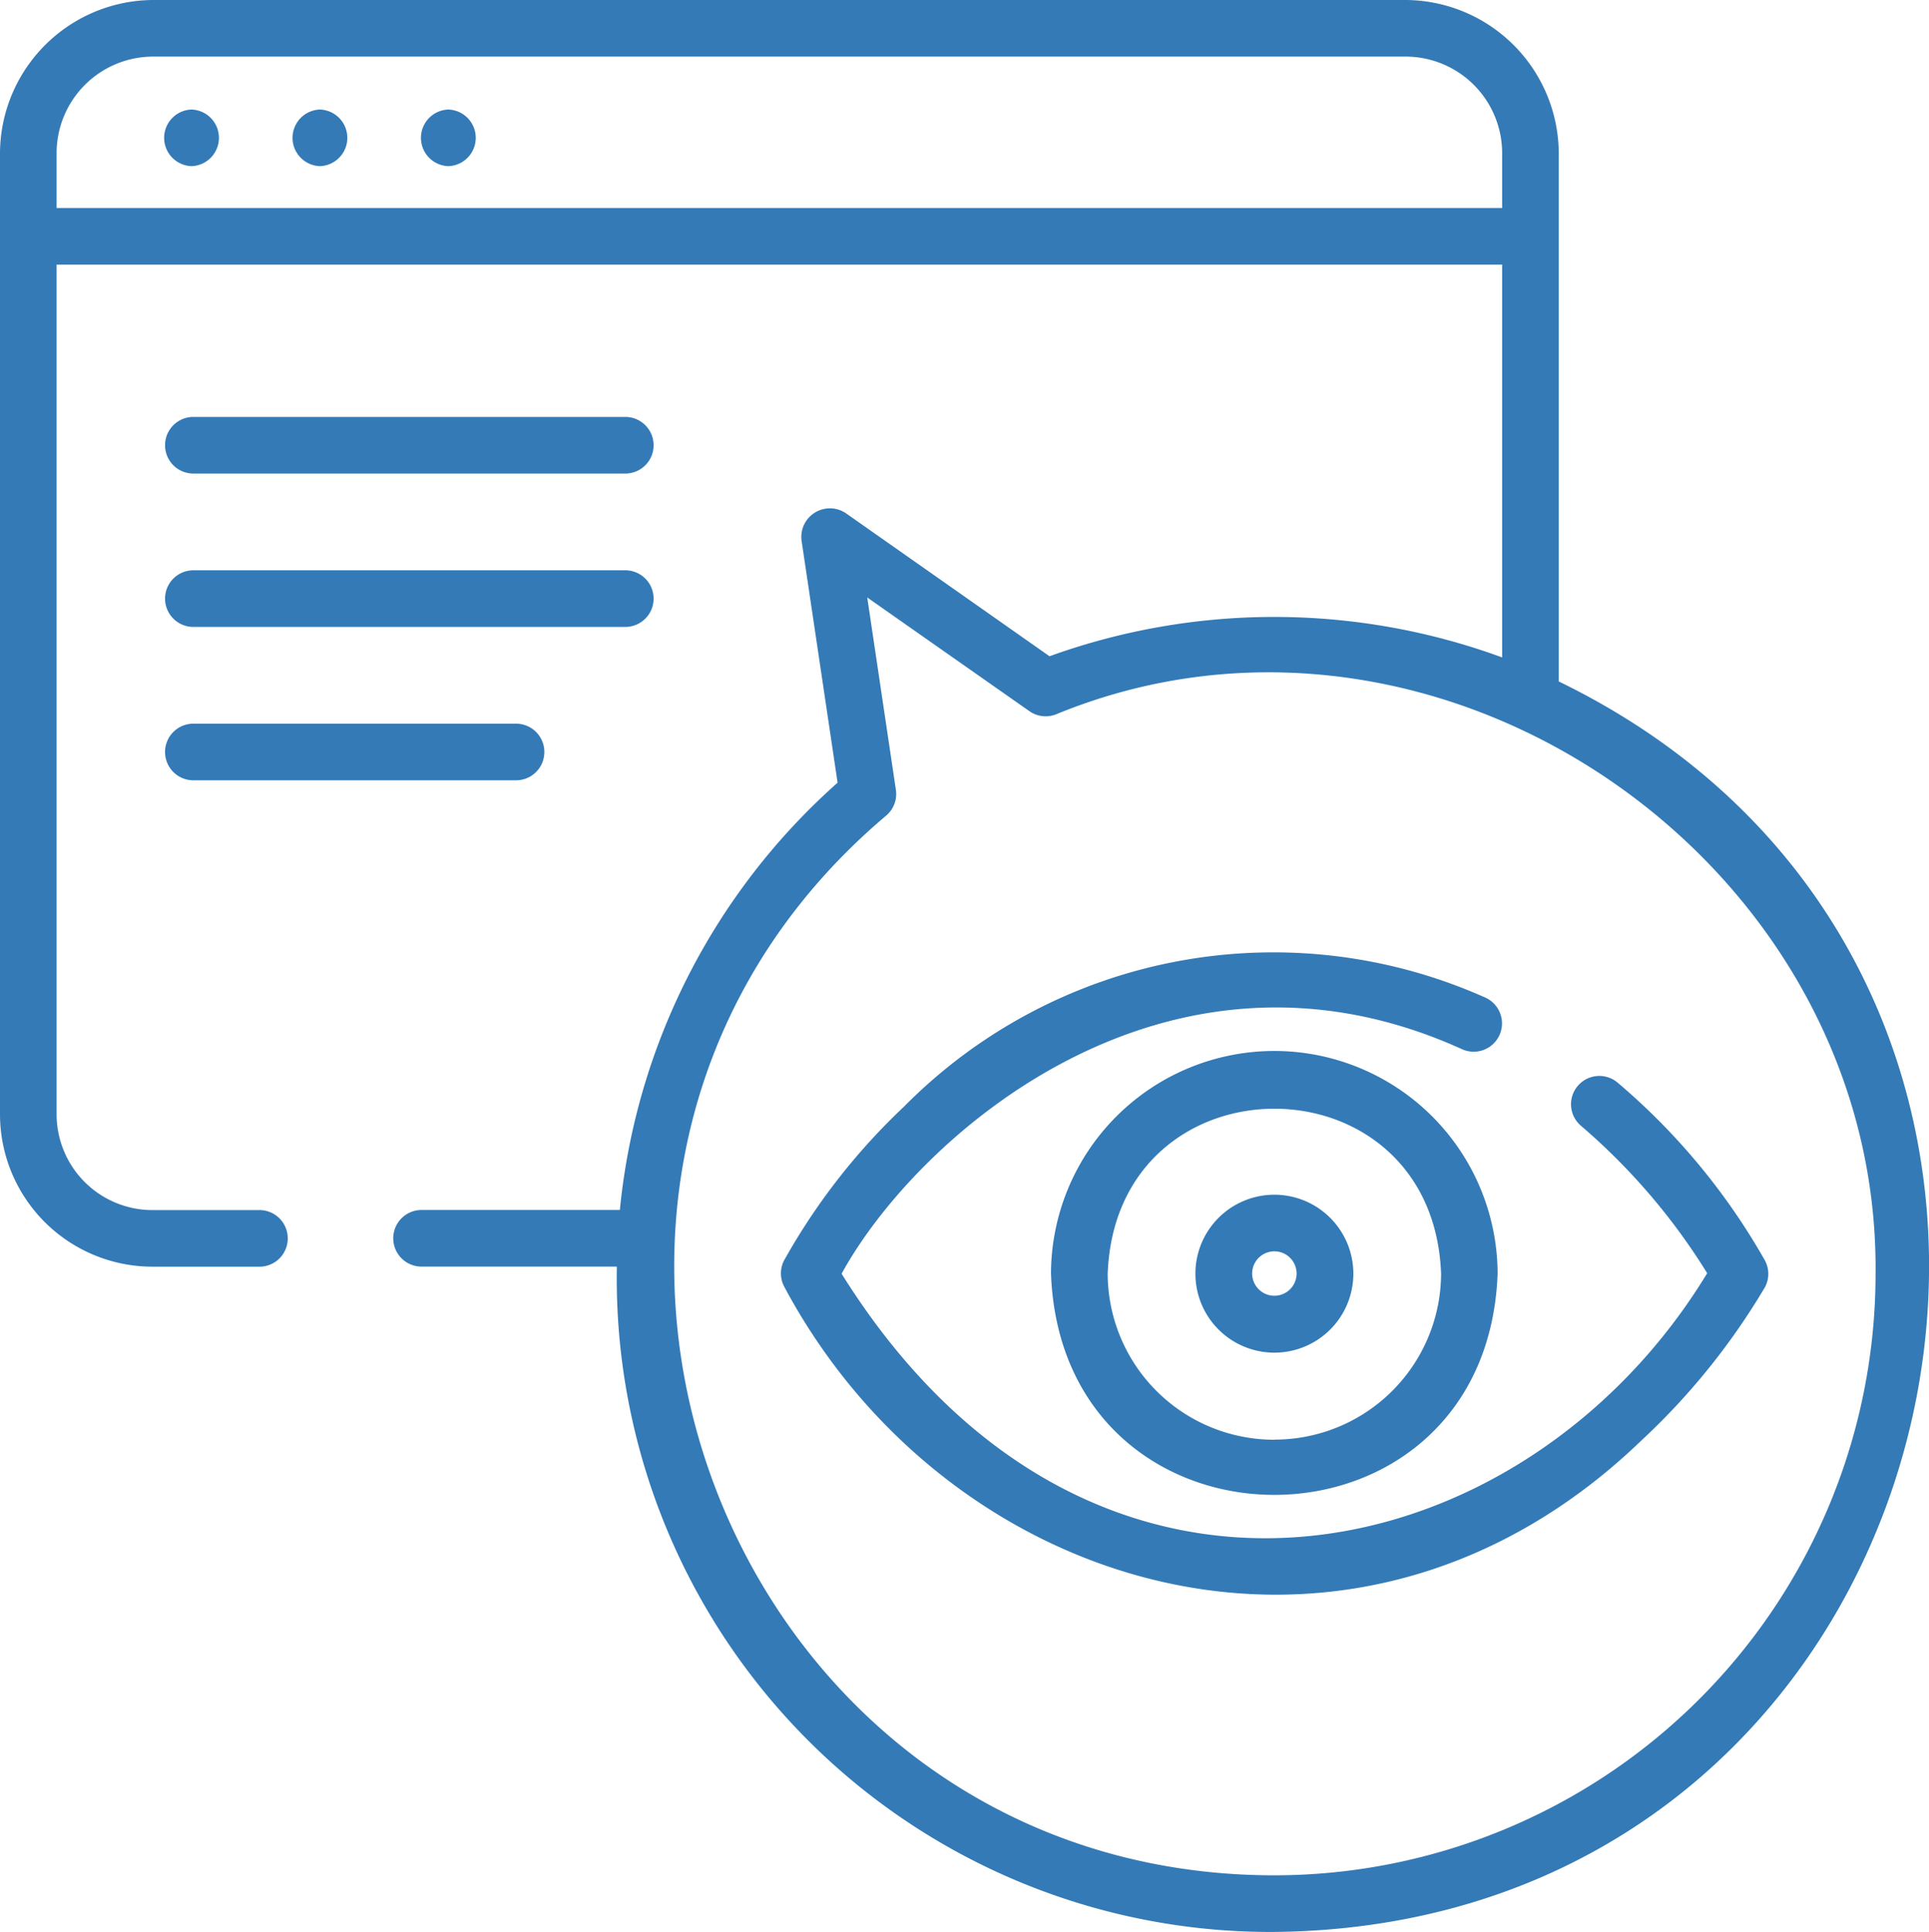
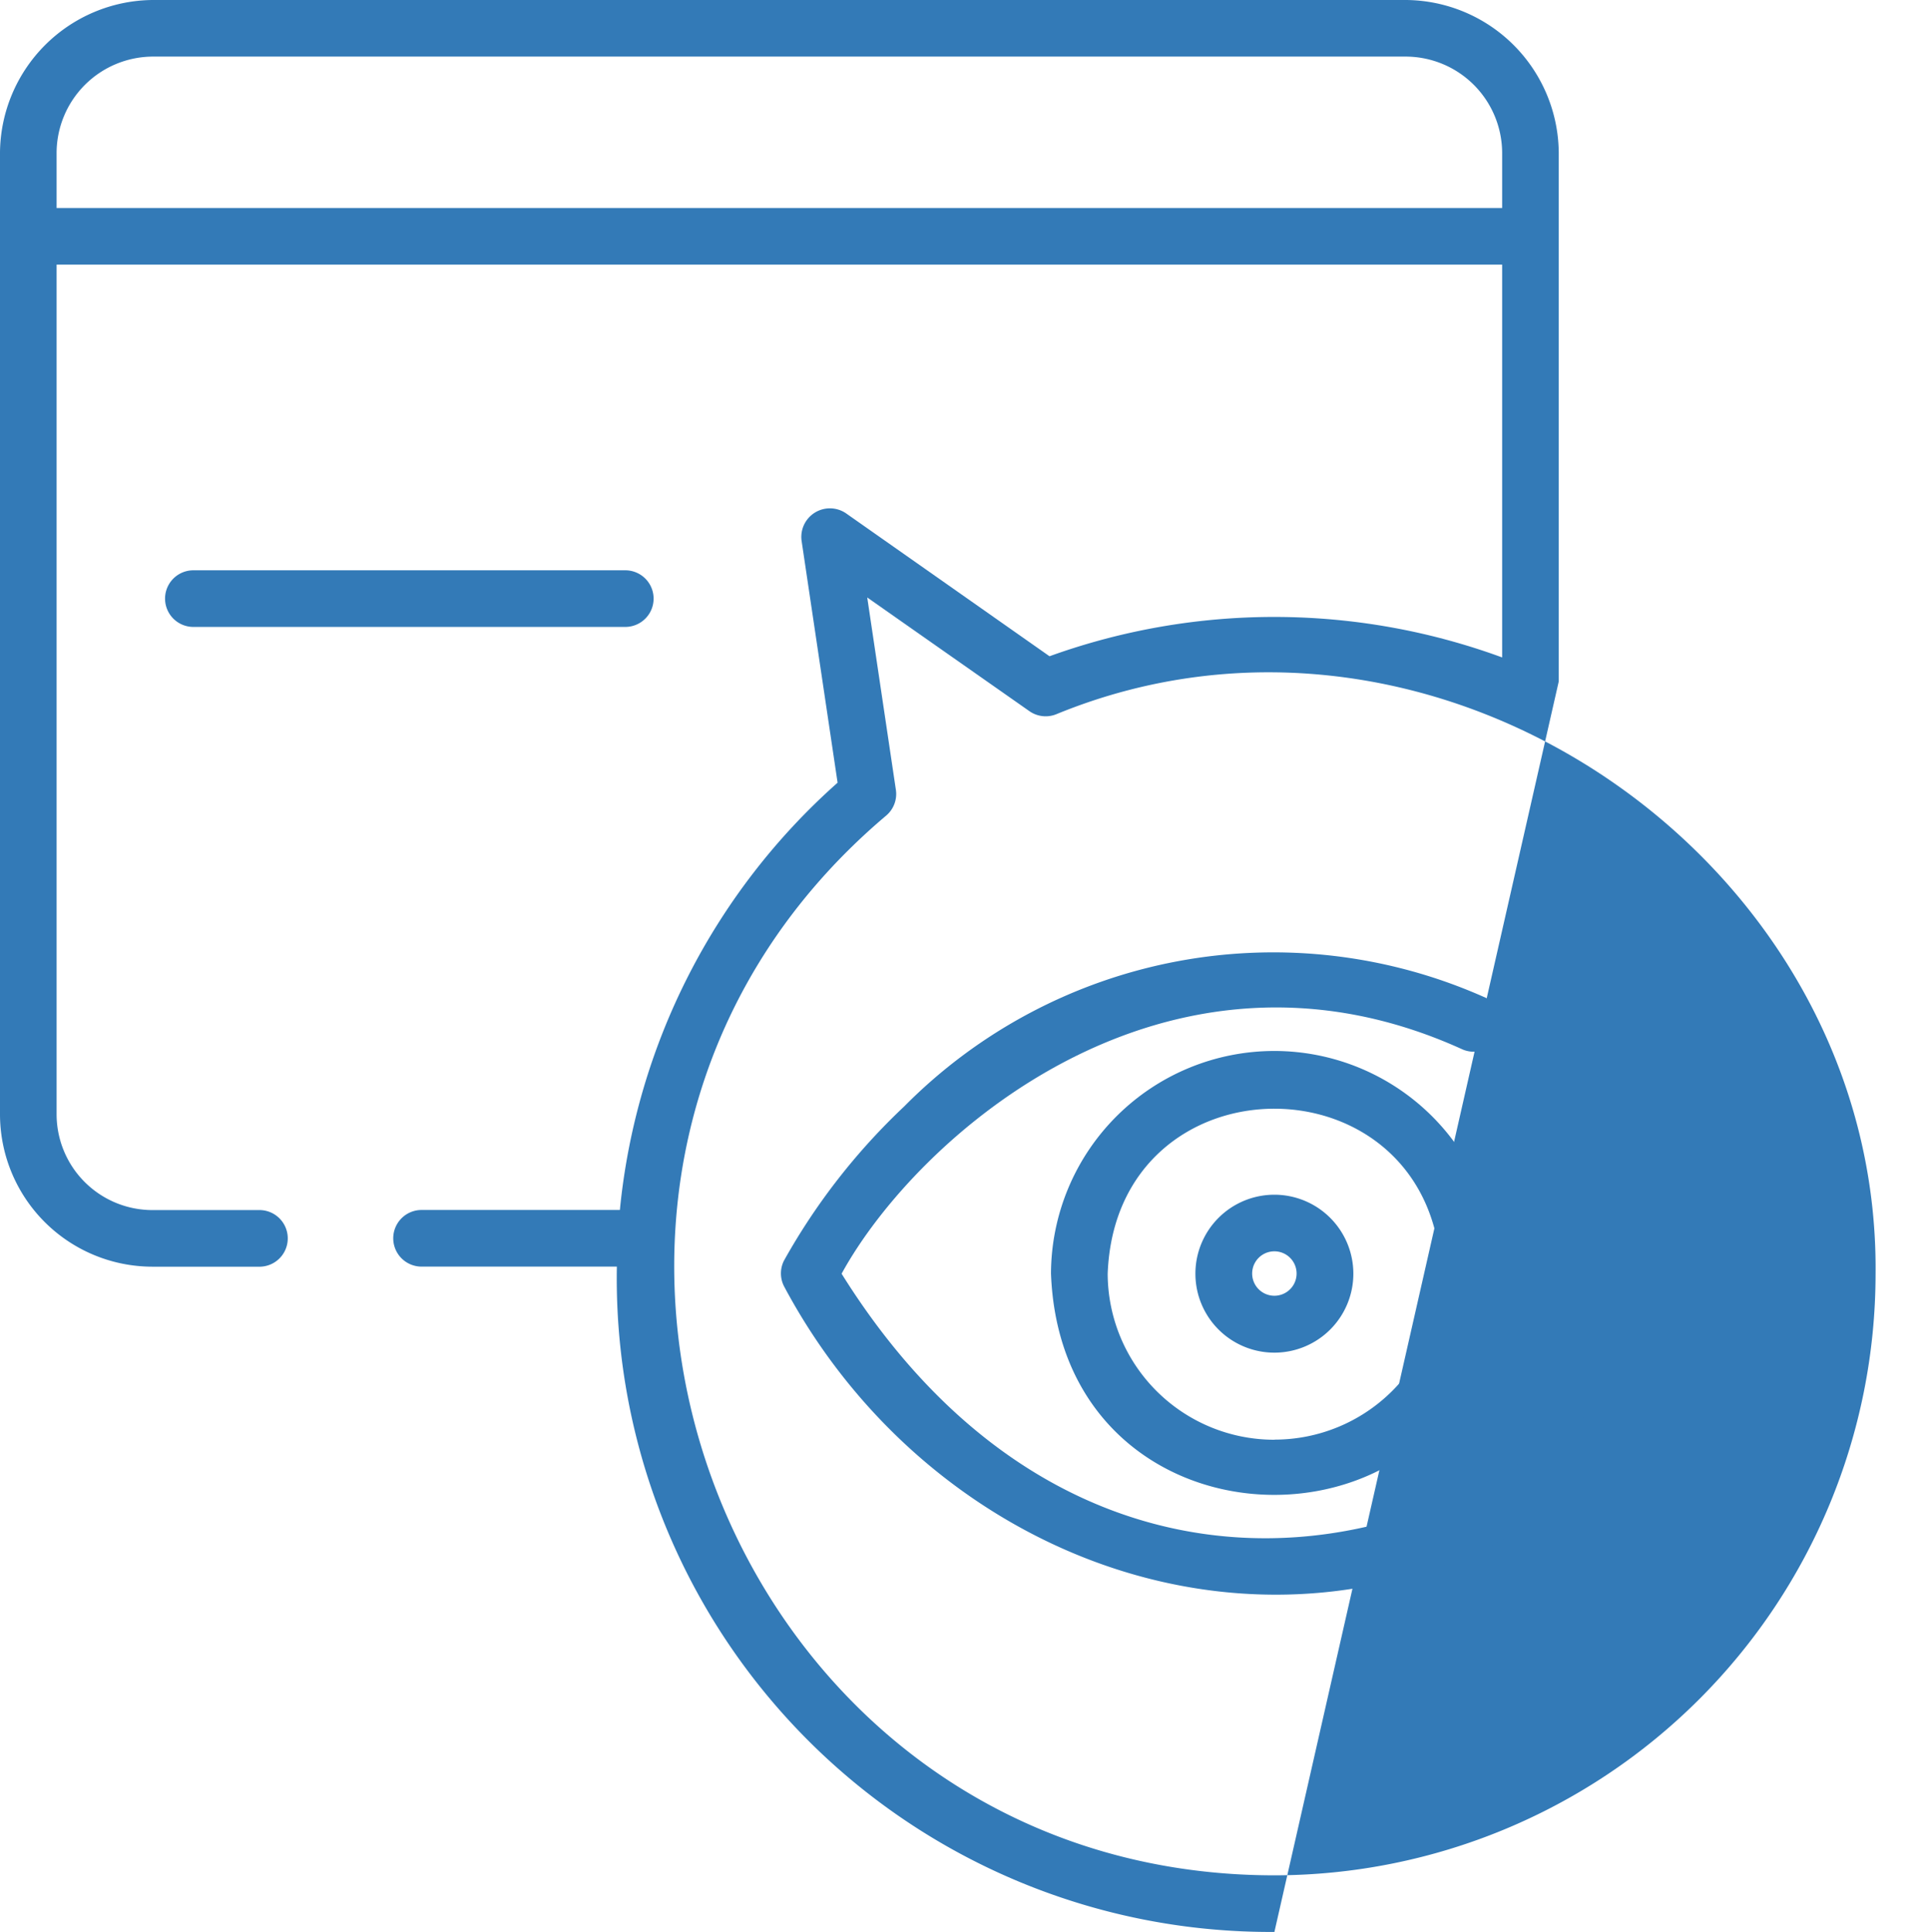
<svg xmlns="http://www.w3.org/2000/svg" width="63.9" height="64" viewBox="0 0 63.9 64">
  <g id="pagina-web" transform="translate(-0.4)">
-     <path id="Trazado_592" data-name="Trazado 592" d="M44.816,29a.938.938,0,0,0,0,1.875A.938.938,0,0,0,44.816,29Z" transform="translate(-38.071 -25.371)" fill="#337ab7" />
-     <path id="Trazado_593" data-name="Trazado 593" d="M78.844,29a.938.938,0,0,0,0,1.875A.938.938,0,0,0,78.844,29Z" transform="translate(-67.846 -25.371)" fill="#337ab7" />
-     <path id="Trazado_594" data-name="Trazado 594" d="M112.872,29a.938.938,0,0,0,0,1.875A.938.938,0,0,0,112.872,29Z" transform="translate(-97.62 -25.371)" fill="#337ab7" />
-     <path id="Trazado_595" data-name="Trazado 595" d="M52.035,22.575V5.041A5.1,5.1,0,0,0,46.988,0H5.447A5.1,5.1,0,0,0,.4,5.041V36.915a5.053,5.053,0,0,0,5.047,5.047H9.025a.938.938,0,0,0,0-1.875H5.447a3.176,3.176,0,0,1-3.172-3.172V8.766H50.16V21.779a21.923,21.923,0,0,0-14.994-.039L28.418,17a.947.947,0,0,0-1.466.906l1.194,8.023a21.752,21.752,0,0,0-7.212,14.155h-6.6a.938.938,0,0,0,0,1.875h6.5A21.652,21.652,0,0,0,42.616,64c23.212-.232,30-31.425,9.42-41.425ZM2.275,6.891V5.047A3.2,3.2,0,0,1,5.454,1.875H46.982A3.2,3.2,0,0,1,50.16,5.047V6.891ZM42.616,62.125C24.182,62.12,15.689,38.9,29.756,27.018a.937.937,0,0,0,.321-.853l-.949-6.372L34.5,23.559a.938.938,0,0,0,.88.106c12.665-5.211,27.3,4.907,27.15,18.551A19.932,19.932,0,0,1,42.616,62.125Z" fill="#337ab7" />
+     <path id="Trazado_595" data-name="Trazado 595" d="M52.035,22.575V5.041A5.1,5.1,0,0,0,46.988,0H5.447A5.1,5.1,0,0,0,.4,5.041V36.915a5.053,5.053,0,0,0,5.047,5.047H9.025a.938.938,0,0,0,0-1.875H5.447a3.176,3.176,0,0,1-3.172-3.172V8.766H50.16V21.779a21.923,21.923,0,0,0-14.994-.039L28.418,17a.947.947,0,0,0-1.466.906l1.194,8.023a21.752,21.752,0,0,0-7.212,14.155h-6.6a.938.938,0,0,0,0,1.875h6.5A21.652,21.652,0,0,0,42.616,64ZM2.275,6.891V5.047A3.2,3.2,0,0,1,5.454,1.875H46.982A3.2,3.2,0,0,1,50.16,5.047V6.891ZM42.616,62.125C24.182,62.12,15.689,38.9,29.756,27.018a.937.937,0,0,0,.321-.853l-.949-6.372L34.5,23.559a.938.938,0,0,0,.88.106c12.665-5.211,27.3,4.907,27.15,18.551A19.932,19.932,0,0,1,42.616,62.125Z" fill="#337ab7" />
    <path id="Trazado_596" data-name="Trazado 596" d="M239.888,262.454a21.8,21.8,0,0,0-4.9-5.909.938.938,0,0,0-1.213,1.43,20.865,20.865,0,0,1,4.2,4.9c-6.055,9.98-20.374,13.309-28.673.017,2.472-4.519,10.721-11.9,20.549-7.439a.937.937,0,0,0,.779-1.706,17.2,17.2,0,0,0-19.251,3.6,21.226,21.226,0,0,0-3.986,5.111.938.938,0,0,0,0,.847c5.457,10.257,18.91,14.243,28.388,5.126a22.745,22.745,0,0,0,4.108-5.093A.936.936,0,0,0,239.888,262.454Z" transform="translate(-181.023 -220.697)" fill="#337ab7" />
    <path id="Trazado_597" data-name="Trazado 597" d="M286.344,278.5a7.4,7.4,0,0,0-7.4,7.377c.372,9.773,14.425,9.77,14.795,0A7.4,7.4,0,0,0,286.344,278.5Zm0,12.879a5.518,5.518,0,0,1-5.522-5.5c.277-7.289,10.768-7.287,11.045,0A5.518,5.518,0,0,1,286.344,291.375Z" transform="translate(-243.729 -243.684)" fill="#337ab7" />
    <path id="Trazado_598" data-name="Trazado 598" d="M319.81,316.622a2.616,2.616,0,1,0,2.616,2.611A2.617,2.617,0,0,0,319.81,316.622Zm0,3.347a.736.736,0,0,1,0-1.472A.736.736,0,0,1,319.81,319.969Z" transform="translate(-277.195 -277.044)" fill="#337ab7" />
-     <path id="Trazado_599" data-name="Trazado 599" d="M44.895,112.375H59.264a.938.938,0,0,0,0-1.875H44.895A.938.938,0,0,0,44.895,112.375Z" transform="translate(-38.12 -96.688)" fill="#337ab7" />
    <path id="Trazado_600" data-name="Trazado 600" d="M44.895,153.021H59.264a.938.938,0,0,0,0-1.875H44.895A.938.938,0,0,0,44.895,153.021Z" transform="translate(-38.12 -132.253)" fill="#337ab7" />
-     <path id="Trazado_601" data-name="Trazado 601" d="M44.895,193.667h10.75a.938.938,0,0,0,0-1.875H44.895A.938.938,0,0,0,44.895,193.667Z" transform="translate(-38.12 -167.818)" fill="#337ab7" />
  </g>
</svg>